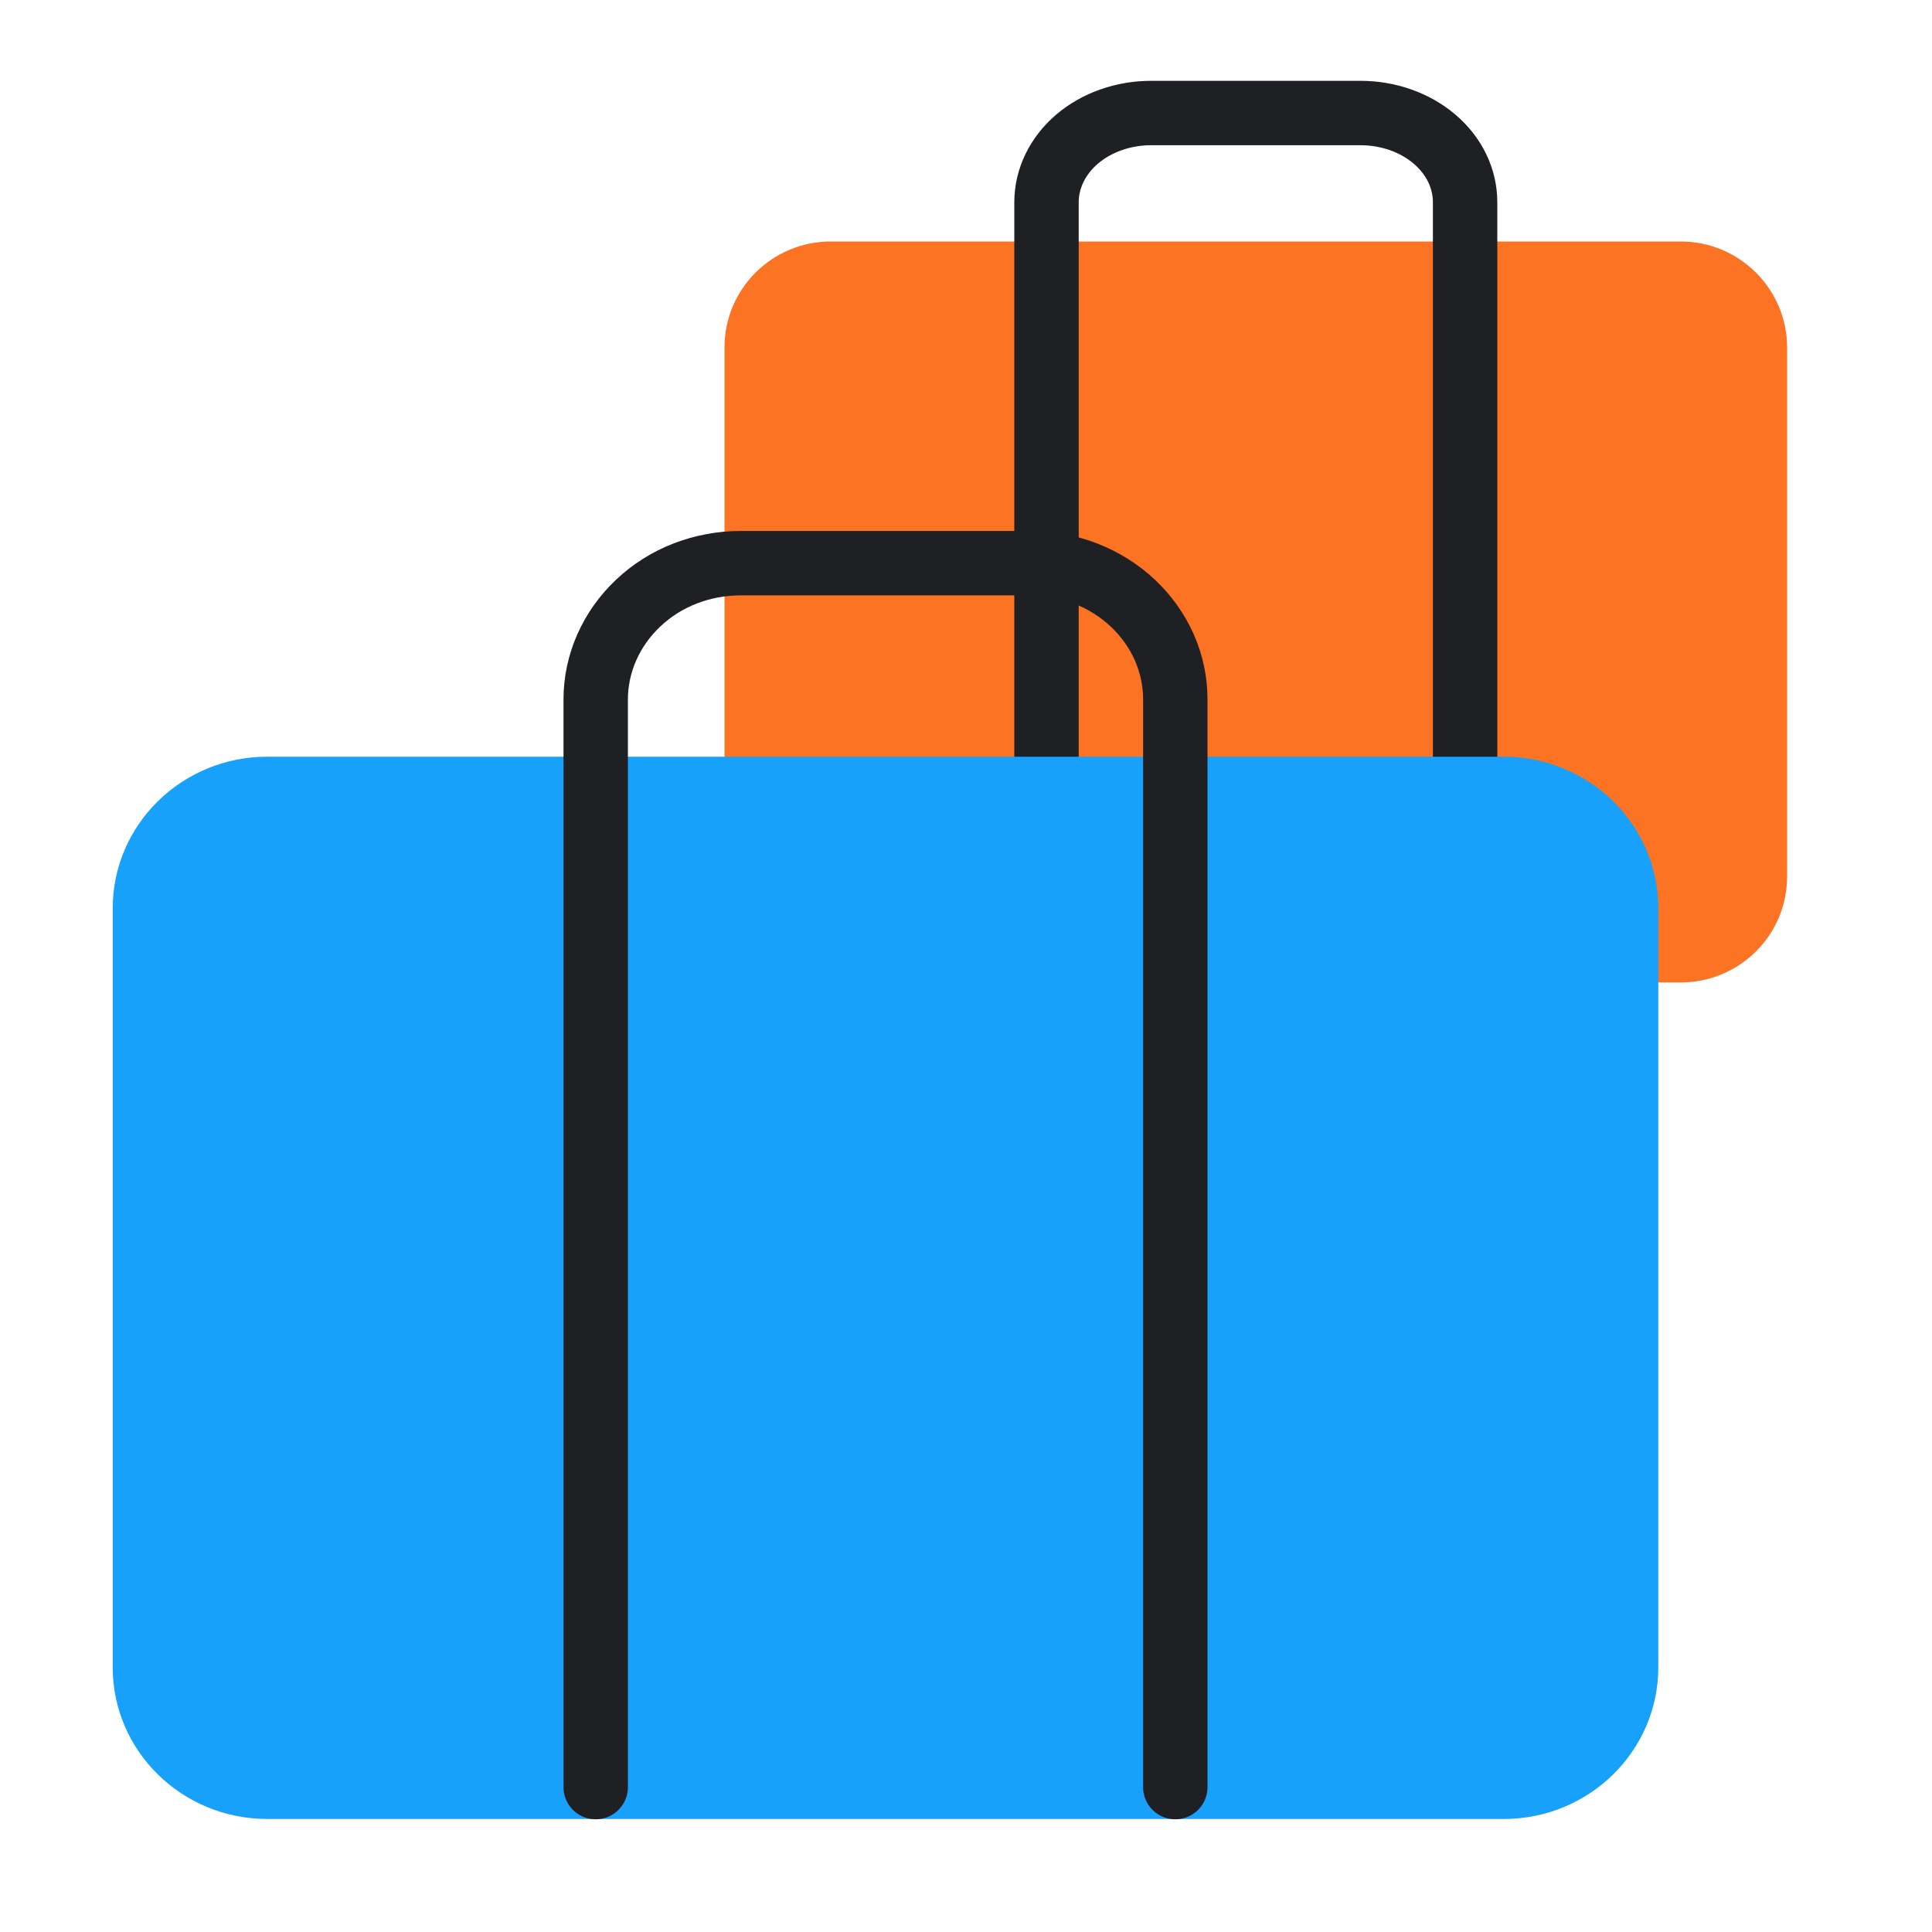
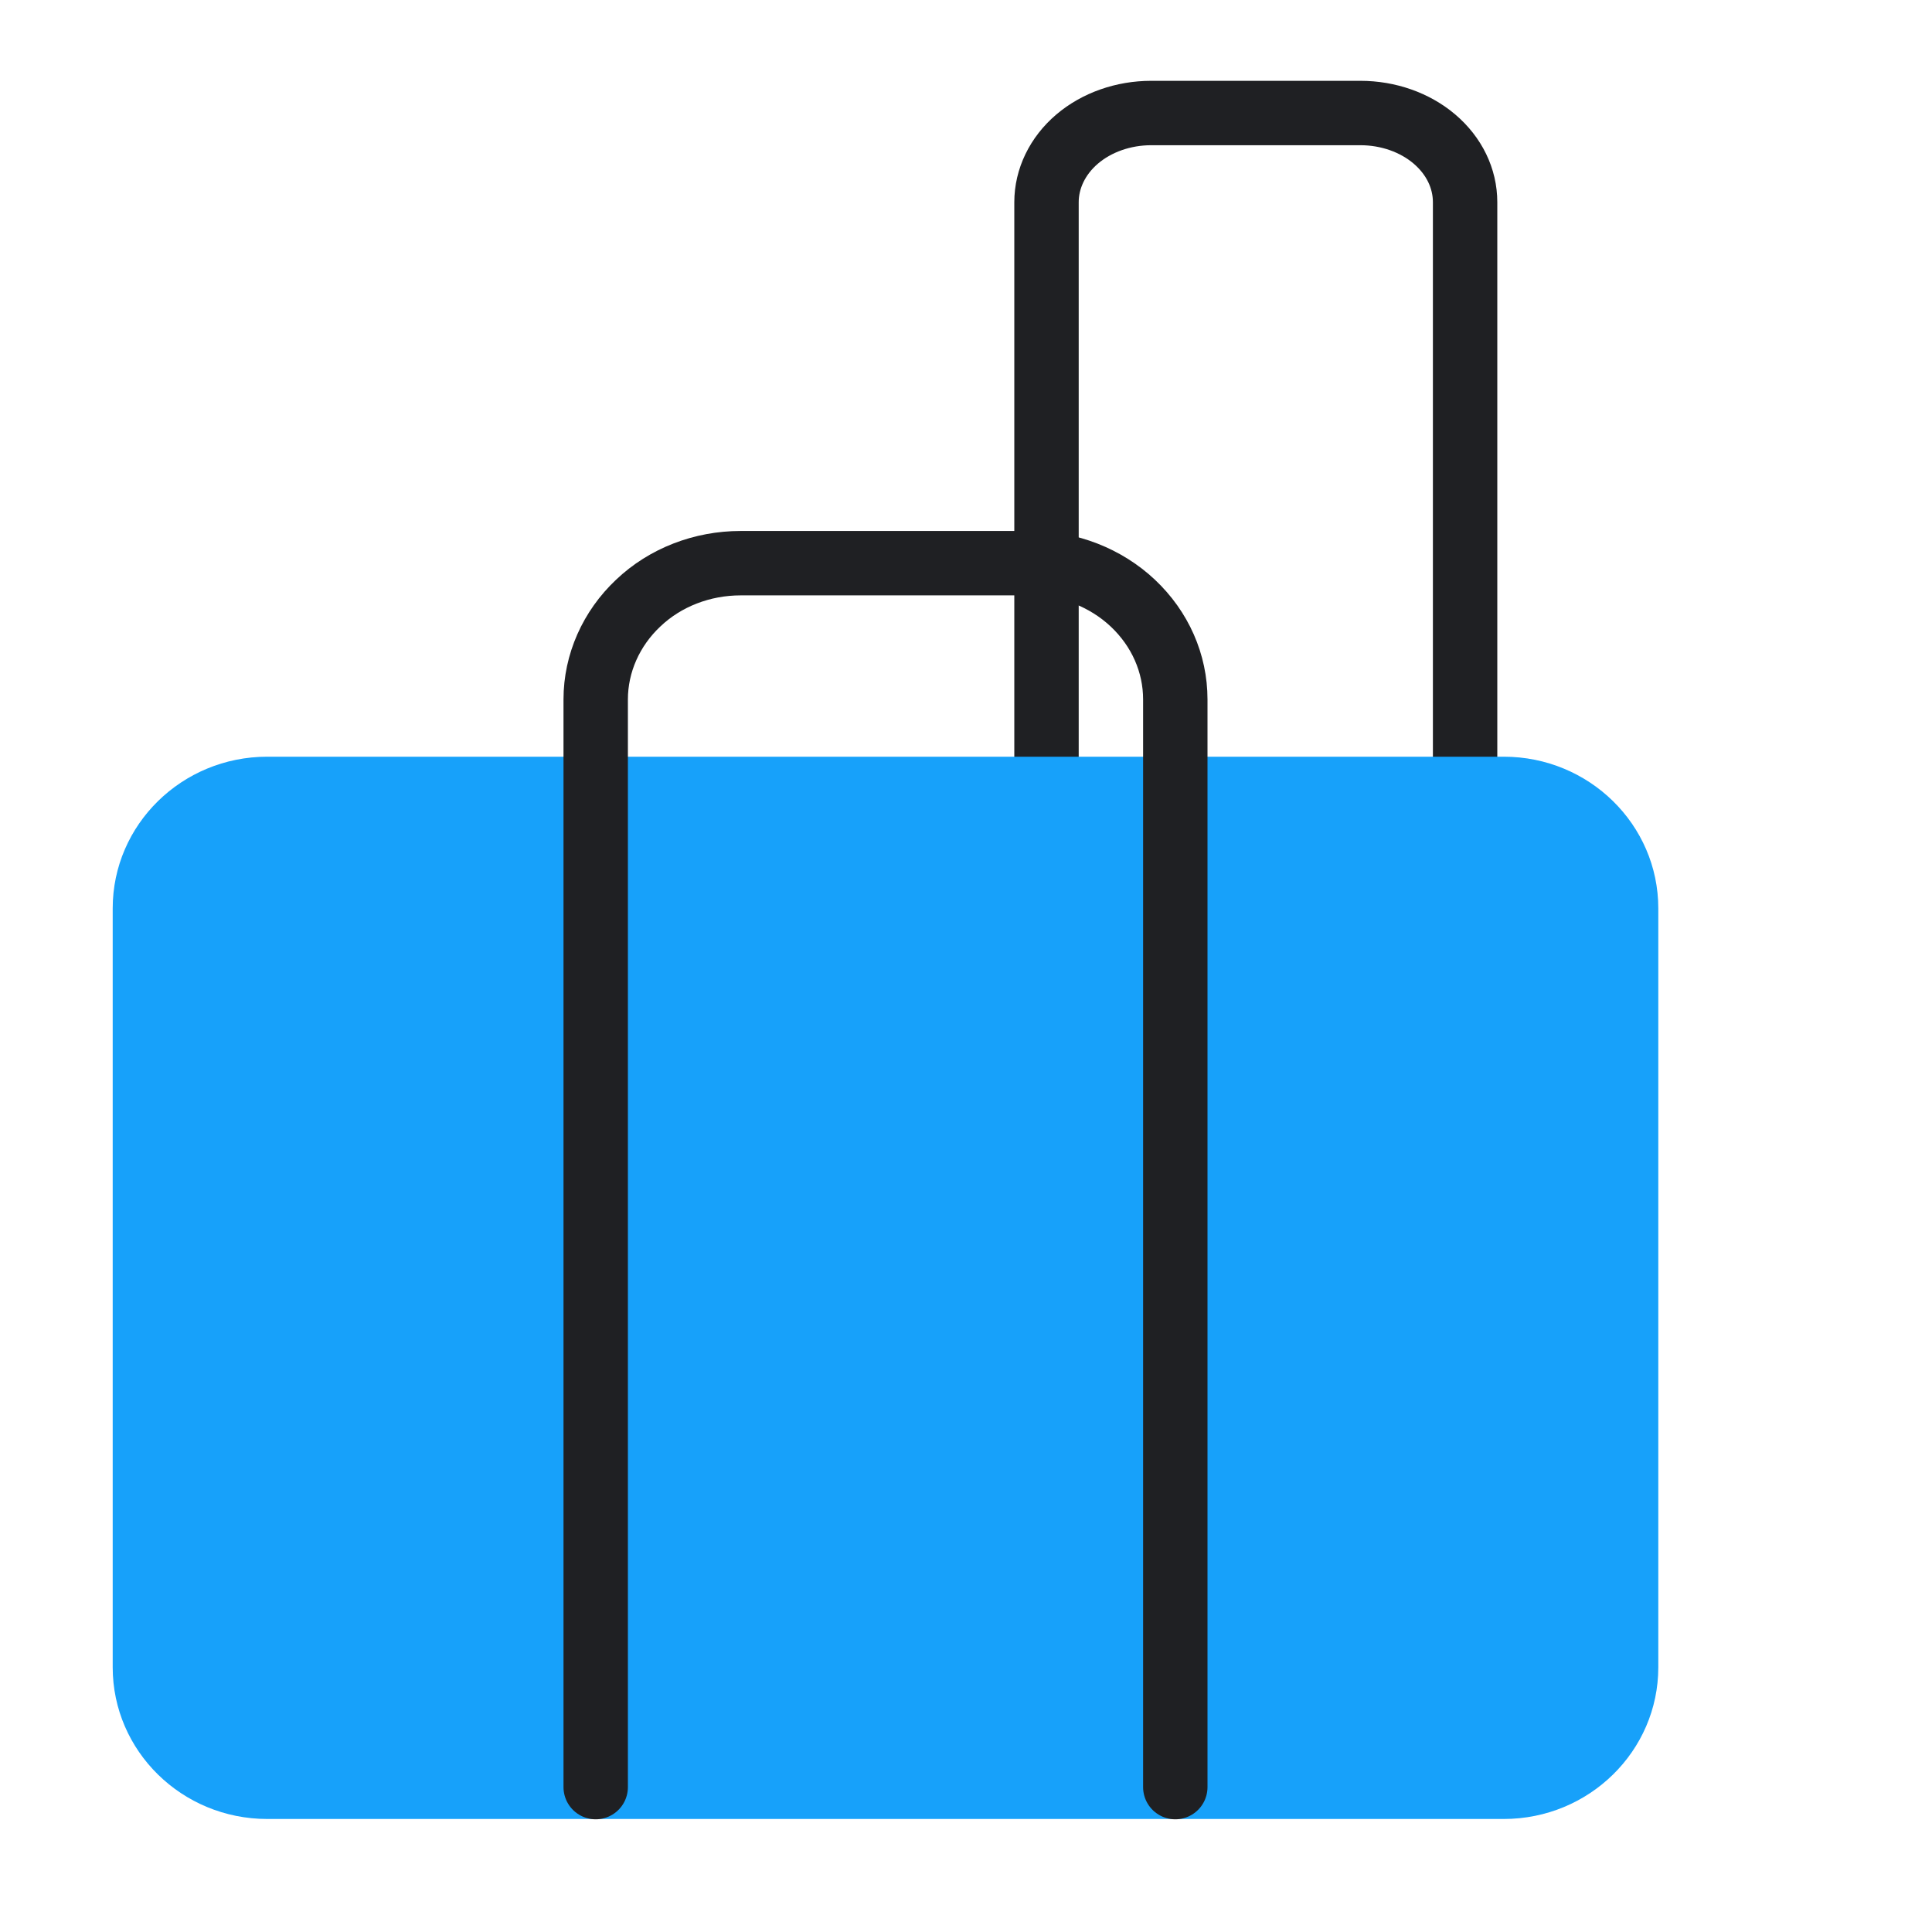
<svg xmlns="http://www.w3.org/2000/svg" id="Layer_1" viewBox="0 0 60 60">
  <defs>
    <style>
      .cls-1 {
        fill: #fb7323;
      }

      .cls-2 {
        fill: none;
        stroke: #1f2023;
        stroke-linecap: round;
        stroke-linejoin: round;
        stroke-width: 2px;
      }

      .cls-3 {
        fill: #17a1fa;
      }
    </style>
  </defs>
-   <path class="cls-1" d="M52.2,7.5h-26.4c-1.82,0-3.3,1.47-3.3,3.29v16.43c0,1.81,1.48,3.29,3.3,3.29h26.4c1.82,0,3.3-1.47,3.3-3.29V10.79c0-1.81-1.48-3.29-3.3-3.29Z" />
  <path class="cls-2" d="M45.5,28.5V6.28c0-.74-.34-1.44-.95-1.96-.61-.52-1.44-.81-2.3-.81h-6.5c-.86,0-1.69.29-2.3.81-.61.52-.95,1.23-.95,1.96v22.22" />
  <path class="cls-3" d="M46.7,23.5H8.3c-2.65,0-4.8,2.11-4.8,4.71v23.57c0,2.6,2.15,4.71,4.8,4.71h38.4c2.65,0,4.8-2.11,4.8-4.71v-23.57c0-2.6-2.15-4.71-4.8-4.71Z" />
  <path class="cls-2" d="M36.5,55.5V21.72c0-1.12-.47-2.19-1.32-2.99-.84-.79-1.99-1.24-3.18-1.24h-9c-1.19,0-2.34.44-3.18,1.24-.84.79-1.32,1.87-1.32,2.99v33.78" />
</svg>